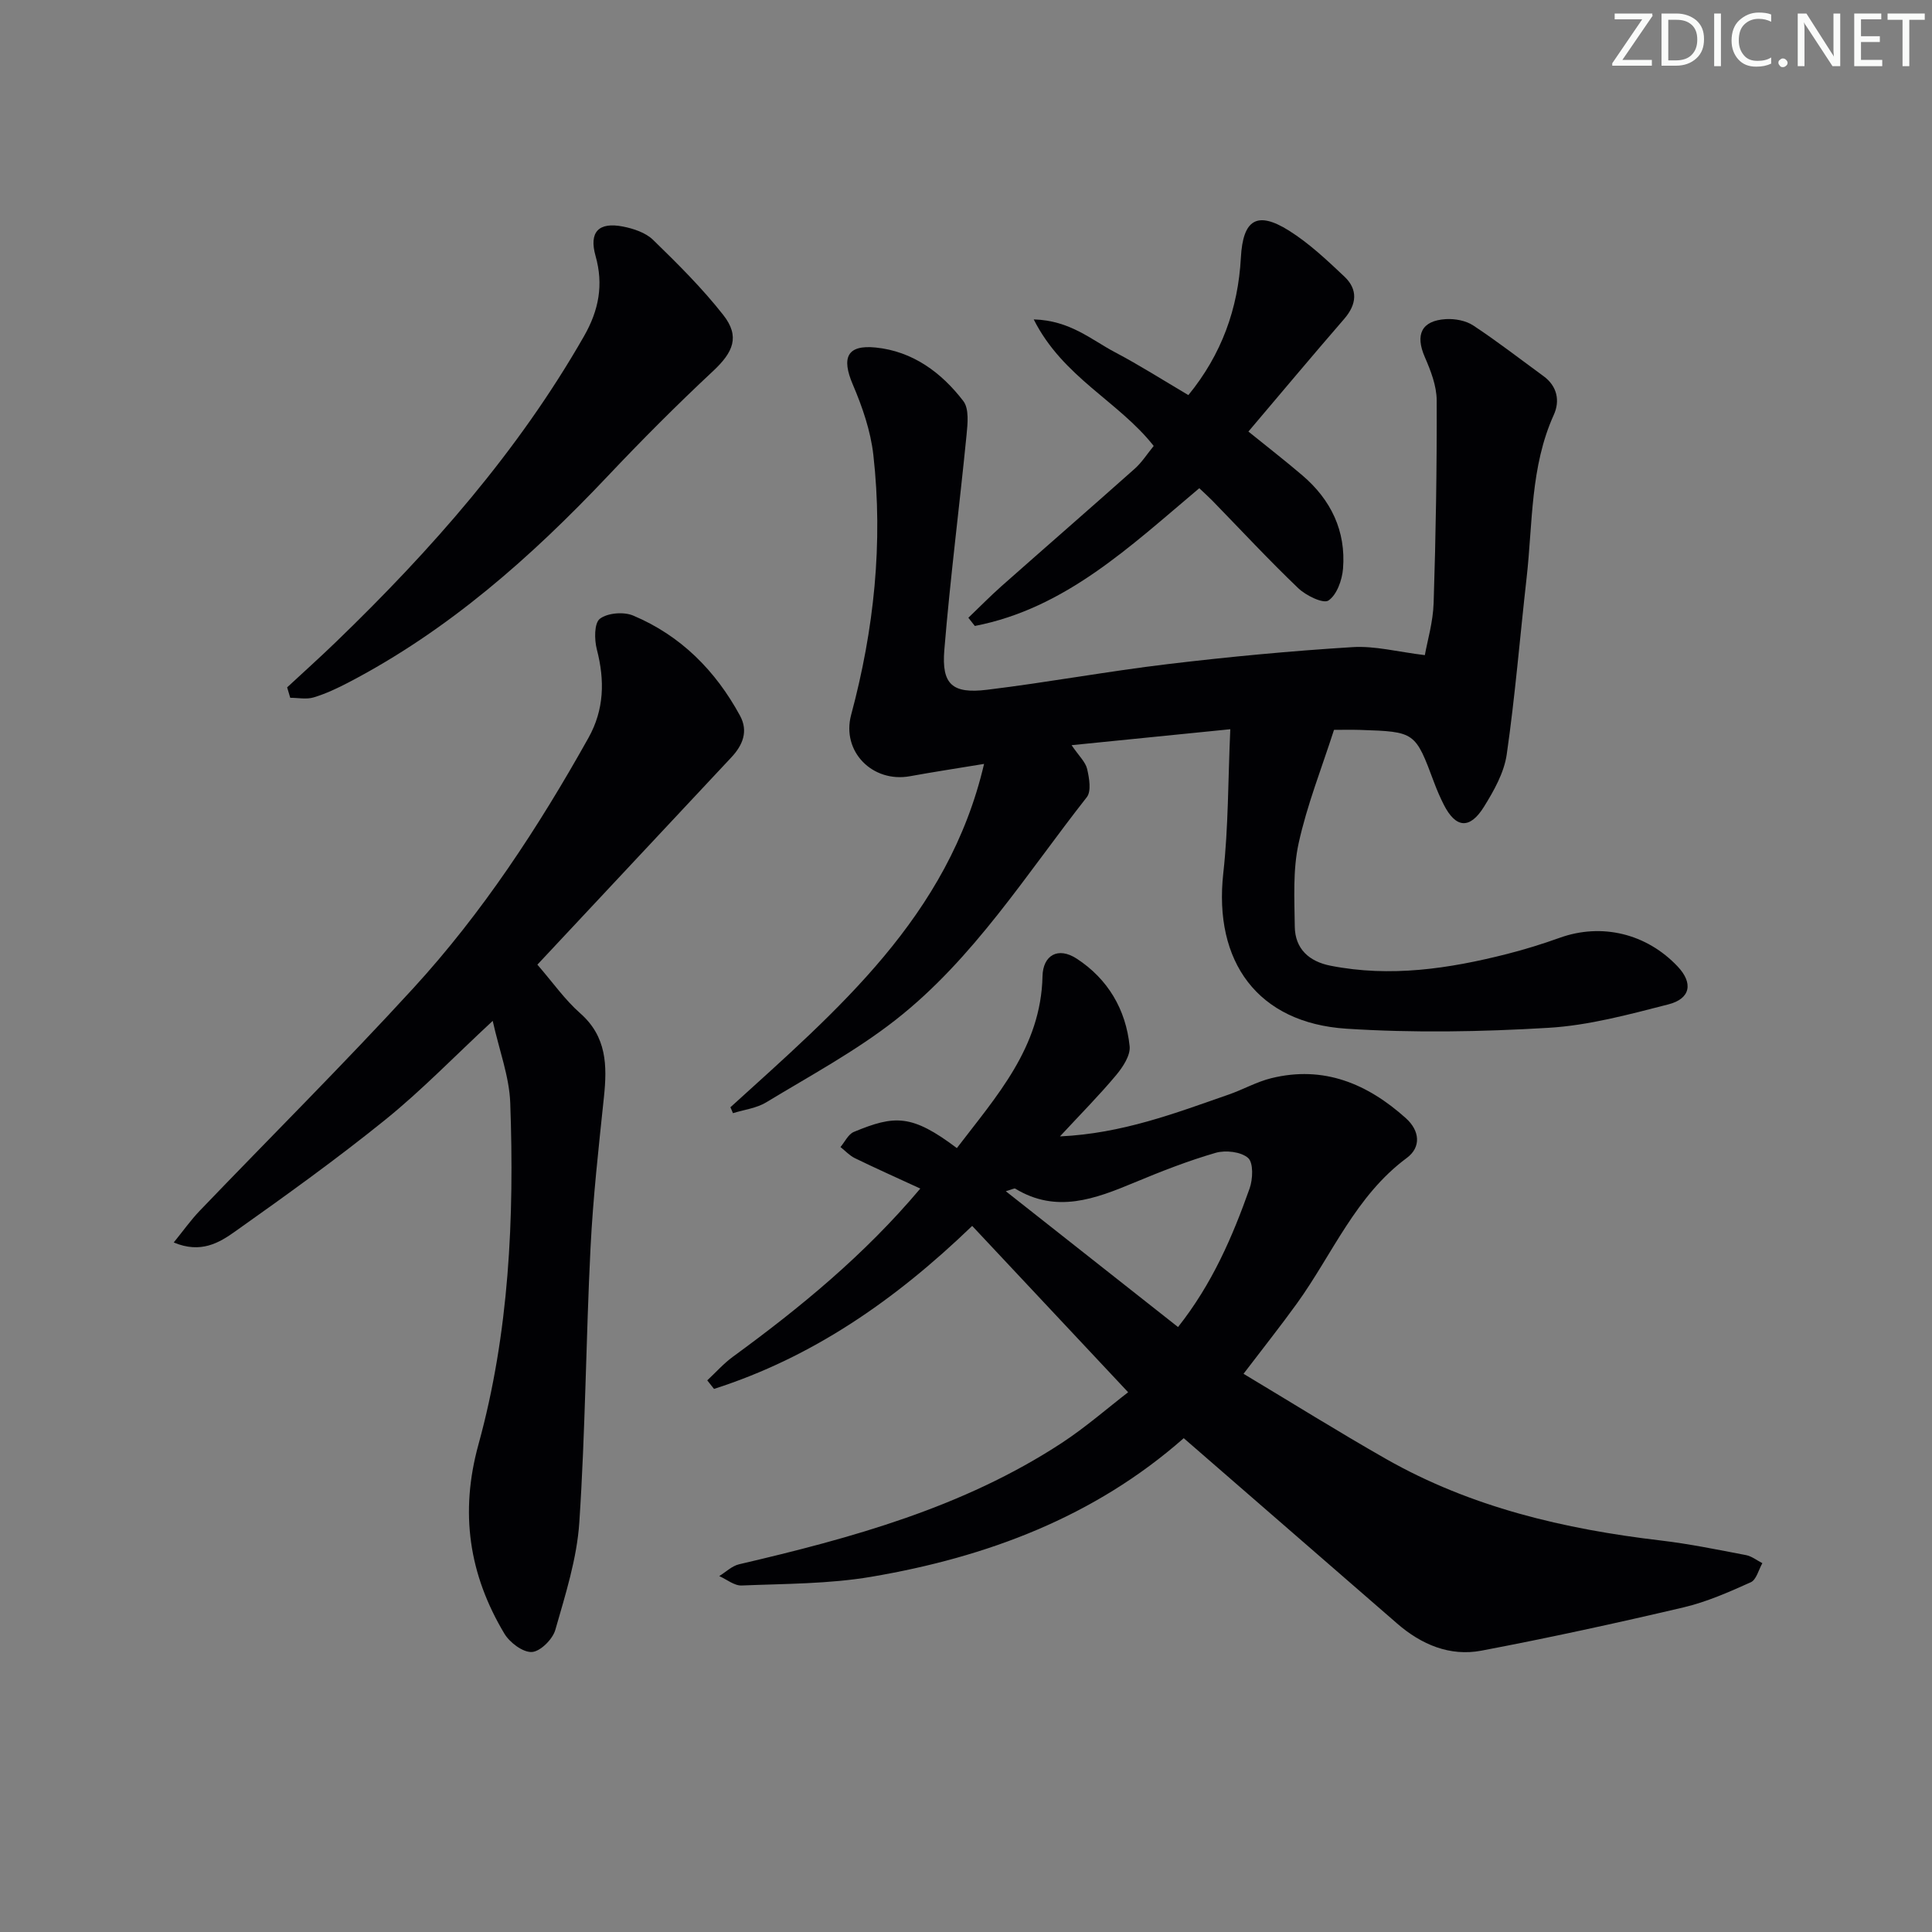
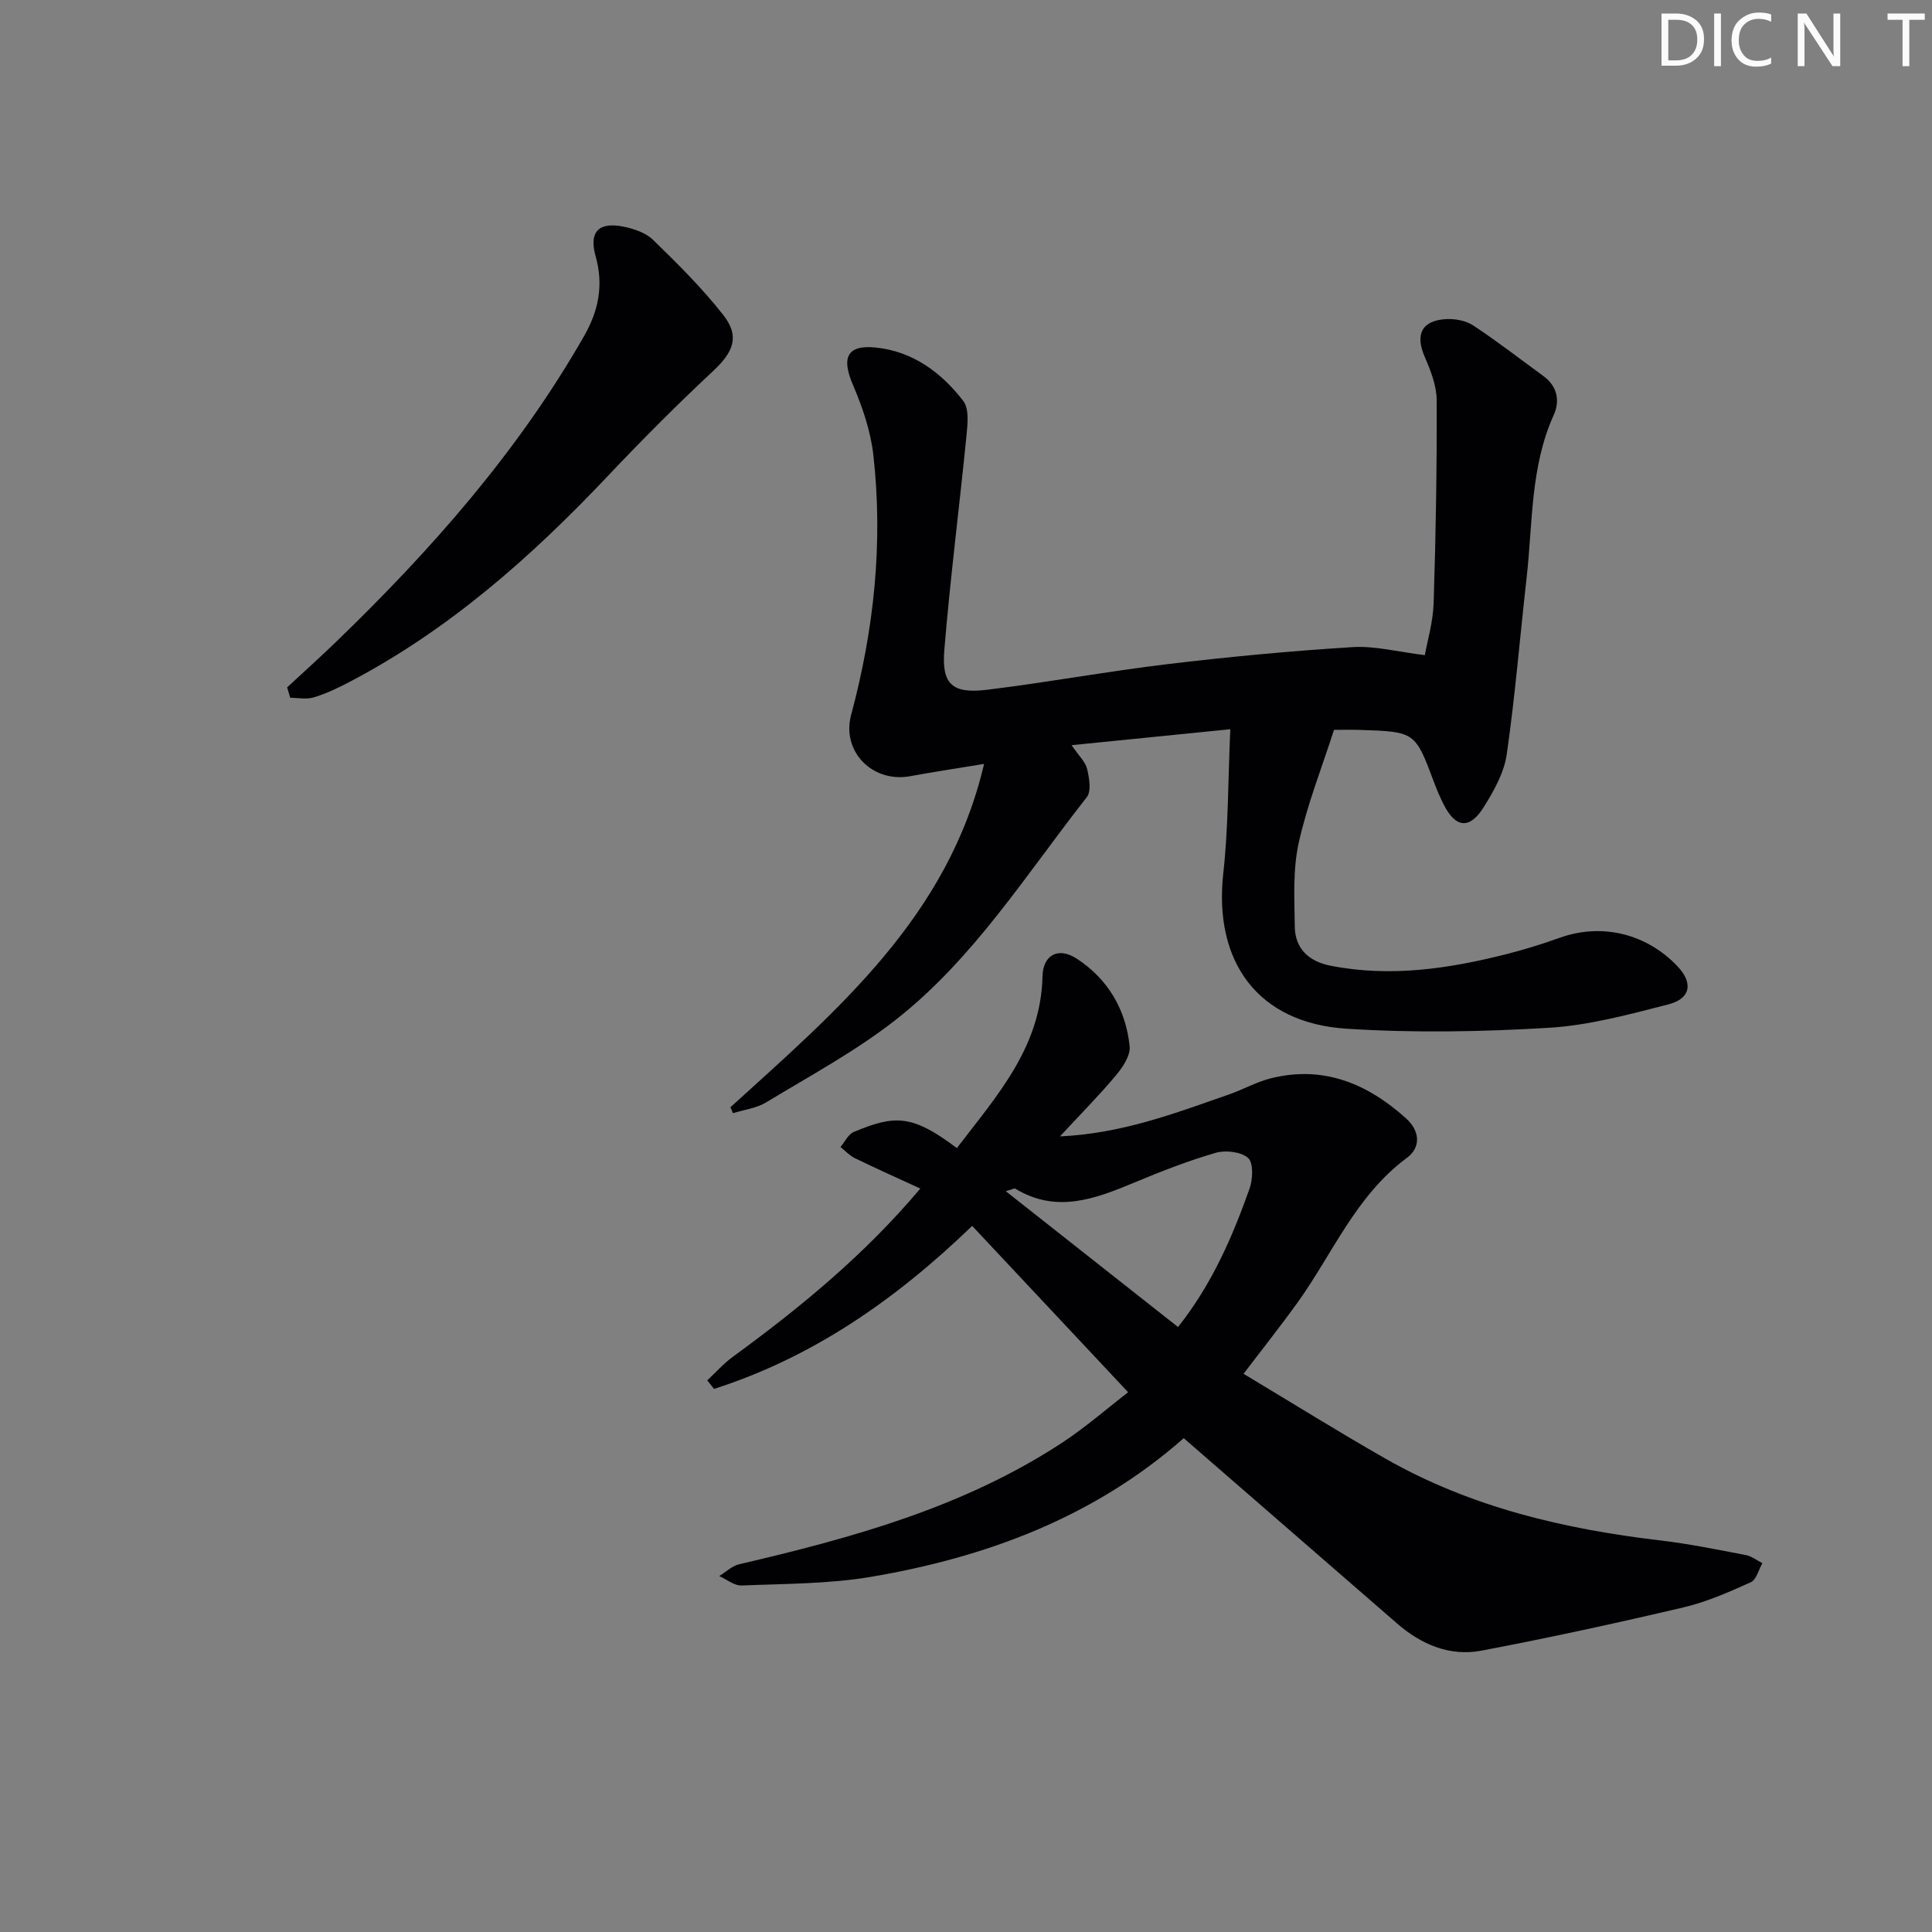
<svg xmlns="http://www.w3.org/2000/svg" enable-background="new 0 0 400 400" viewBox="0 0 400 400">
  <rect x="0" y="0" width="400" height="400" fill="#808080" stroke="none" />
  <g fill="#fafbfa">
-     <path d="m342.2 3.2-6.3 9.2h6.1v1.2h-8.2v-.5l6.2-9.1h-5.7v-1.2h7.8v.4z" />
    <path d="m344 13.7v-10.9h3.1c1.6 0 3 .5 4.1 1.4 1.1 1 1.6 2.2 1.6 3.9s-.5 3-1.6 4-2.5 1.5-4.2 1.5h-3zm1.4-9.6v8.4h1.6c1.4 0 2.5-.4 3.2-1.1.8-.8 1.2-1.8 1.2-3.2s-.4-2.4-1.2-3.1-1.8-1-3.1-1z" />
    <path d="m356.3 2.8v10.9h-1.4v-10.9z" />
    <path d="m366.6 13.2c-.8.4-1.8.6-3 .6-1.6 0-2.8-.5-3.7-1.5s-1.4-2.3-1.4-3.9c0-1.7.5-3.2 1.6-4.2s2.4-1.6 4-1.6c1 0 1.9.1 2.6.4v1.5c-.8-.4-1.6-.6-2.6-.6-1.2 0-2.2.4-3 1.2s-1.1 1.9-1.1 3.3c0 1.3.4 2.3 1.1 3.1s1.6 1.1 2.8 1.1c1.1 0 2-.2 2.8-.7v1.3z" />
-     <path d="m368.2 13c0-.3.1-.5.3-.6.2-.2.4-.3.6-.3.3 0 .5.1.7.3s.3.4.3.6-.1.5-.3.6c-.2.2-.4.3-.7.3s-.5-.1-.6-.3c-.2-.2-.3-.4-.3-.6z" />
    <path d="m381.1 13.7h-1.7l-5.5-8.4c-.2-.2-.3-.5-.4-.7 0 .2.1.8.1 1.5v7.6h-1.4v-10.9h1.8l5.3 8.3c.3.4.4.6.4.8 0-.3-.1-.8-.1-1.6v-7.5h1.4v10.9z" />
-     <path d="m389.7 13.7h-5.8v-10.9h5.6v1.2h-4.2v3.5h3.9v1.2h-3.9v3.7h4.4z" />
    <path d="m398.4 4.1h-3.1v9.6h-1.4v-9.6h-3.1v-1.3h7.7v1.3z" />
  </g>
  <path d="m245.08 297.76c-18.55 16.34-40.79 24.64-64.71 28.7-8.79 1.49-17.86 1.43-26.82 1.8-1.52.06-3.09-1.26-4.64-1.95 1.36-.83 2.62-2.09 4.1-2.44 23.37-5.45 46.41-11.77 66.78-25.1 4.98-3.26 9.5-7.23 13.78-10.52-10.97-11.7-21.61-23.05-32.29-34.44-16.07 15.49-33.18 27.25-53.45 33.75-.47-.59-.93-1.18-1.4-1.77 1.76-1.64 3.38-3.48 5.31-4.89 13.86-10.13 27.1-20.94 38.8-34.82-4.73-2.18-9.18-4.17-13.56-6.3-1.1-.54-1.98-1.52-2.97-2.3.91-1.07 1.61-2.65 2.77-3.13 8.45-3.5 11.97-3.7 21.33 3.35 8.2-10.75 17.41-20.83 17.73-35.57.09-4.34 3.2-6.19 7.1-3.64 6.43 4.2 10.16 10.5 10.94 18.13.19 1.9-1.41 4.31-2.8 5.98-3.47 4.15-7.3 8.01-11.63 12.68 12.93-.6 23.88-4.82 34.93-8.66 2.97-1.03 5.78-2.64 8.82-3.39 10.85-2.68 19.92 1.14 27.88 8.29 2.86 2.57 3.21 5.98.18 8.22-10.59 7.84-15.38 19.9-22.72 30.09-3.39 4.7-7 9.24-11.08 14.6 9.85 5.9 19.53 11.95 29.45 17.6 17.63 10.04 36.95 14.56 56.92 16.91 5.93.7 11.8 1.91 17.67 3.03 1.19.23 2.26 1.1 3.38 1.67-.78 1.36-1.24 3.43-2.4 3.95-4.51 2.03-9.13 4.07-13.92 5.2-13.88 3.26-27.83 6.3-41.84 8.96-6.54 1.24-12.44-1.26-17.44-5.6-14.57-12.65-29.14-25.31-44.2-38.39zm-1.18-23.01c7.1-8.98 11.27-18.7 14.82-28.7.68-1.92.81-5.3-.31-6.3-1.46-1.3-4.67-1.66-6.72-1.07-5.72 1.66-11.31 3.85-16.82 6.15-8.12 3.38-16.15 6.46-24.68 1.26-.18-.11-.6.15-1.95.54 12.04 9.51 23.59 18.61 35.66 28.12z" fill="#010104" />
  <path d="m151.22 229.25c22.09-20.08 45.14-39.47 52.52-71.09-5.66.93-10.52 1.67-15.35 2.55-7.73 1.4-14.21-5.1-12.17-12.71 4.75-17.68 6.64-35.6 4.6-53.79-.56-4.99-2.28-9.98-4.27-14.63-2.35-5.52-1.2-8.23 4.74-7.63 7.66.77 13.62 5.16 18.16 11.09 1.22 1.6.89 4.7.66 7.05-1.47 14.84-3.38 29.65-4.6 44.51-.58 7.11 1.67 9.08 8.84 8.21 12.53-1.52 24.96-3.83 37.48-5.32 12.7-1.52 25.45-2.72 38.21-3.51 4.62-.29 9.34.98 14.96 1.66.51-2.9 1.7-6.85 1.82-10.82.45-13.97.68-27.95.63-41.93-.01-3-1.23-6.14-2.46-8.97-2.02-4.63-.7-7.54 4.36-7.85 1.87-.11 4.13.3 5.66 1.31 4.99 3.29 9.72 6.96 14.55 10.49 2.87 2.09 3.44 5.14 2.14 8.01-4.88 10.78-4.35 22.41-5.63 33.74-1.38 12.2-2.37 24.45-4.12 36.59-.55 3.78-2.65 7.51-4.72 10.84-2.94 4.72-5.84 4.41-8.31-.45-.75-1.48-1.41-3.01-1.99-4.56-3.93-10.53-3.92-10.54-15.33-10.92-1.83-.06-3.66-.01-5.41-.01-2.53 7.88-5.58 15.53-7.32 23.47-1.22 5.55-.87 11.51-.8 17.27.06 4.61 2.97 7.22 7.4 8.09 12.38 2.44 24.5.63 36.51-2.42 3.69-.94 7.35-2.07 10.94-3.36 8.66-3.11 17.96-.91 24.43 5.95 3.21 3.4 2.71 6.65-1.94 7.84-8.17 2.09-16.49 4.36-24.84 4.85-13.9.83-27.94 1.08-41.82.18-18.34-1.19-27.52-13.85-25.48-32.21 1.06-9.49.97-19.11 1.45-29.79-11.55 1.16-21.81 2.19-32.86 3.3 1.53 2.25 2.88 3.47 3.22 4.93.44 1.88.9 4.6-.07 5.84-12.53 15.93-23.4 33.42-39.56 46.09-8.31 6.51-17.75 11.59-26.82 17.09-2.01 1.22-4.57 1.52-6.88 2.24-.16-.42-.35-.82-.53-1.22z" fill="#010104" />
-   <path d="m102.01 211.36c-8 7.43-14.72 14.39-22.18 20.42-10.07 8.14-20.62 15.72-31.19 23.21-3.25 2.3-7.05 4.61-12.67 2.25 1.96-2.41 3.5-4.59 5.32-6.5 14.75-15.38 29.87-30.41 44.26-46.12 14.33-15.63 25.92-33.33 36.27-51.83 3.29-5.87 3.41-11.93 1.75-18.33-.53-2.03-.56-5.45.63-6.35 1.59-1.22 4.94-1.49 6.9-.66 9.84 4.14 17.04 11.39 22.11 20.72 1.77 3.25.55 6.13-1.79 8.63-13.28 14.2-26.56 28.39-40.16 42.92 3.22 3.72 5.7 7.28 8.86 10.06 5.51 4.85 5.6 10.83 4.92 17.33-1.09 10.41-2.26 20.83-2.78 31.27-.95 18.94-1.06 37.92-2.32 56.83-.5 7.51-2.88 14.94-4.97 22.25-.55 1.93-3.11 4.48-4.86 4.57-1.87.09-4.58-1.96-5.69-3.81-7.31-12.23-9.26-25.01-5.36-39.16 6.36-23.09 7.44-46.9 6.58-70.73-.2-5.44-2.26-10.81-3.63-16.97z" fill="#010104" />
-   <path d="m248.3 101.08c-14.35 12.07-27.72 24.88-46.47 28.52-.45-.57-.89-1.14-1.34-1.7 2.27-2.17 4.47-4.42 6.82-6.51 9.2-8.14 18.47-16.2 27.65-24.37 1.46-1.3 2.54-3.03 3.9-4.69-7.24-9.22-18.8-14.19-24.84-26.2 7.53.21 11.93 4.22 16.83 6.8 5.11 2.69 10 5.81 15.19 8.87 6.88-8.41 10.3-17.91 10.87-28.45.42-7.84 3.3-9.77 9.93-5.62 4.18 2.62 7.86 6.1 11.47 9.5 2.88 2.71 2.62 5.76-.02 8.81-6.63 7.65-13.12 15.41-19.82 23.31 3.98 3.22 7.65 6.06 11.17 9.07 5.92 5.05 9.04 11.51 8.42 19.31-.19 2.36-1.28 5.43-3.02 6.6-1.07.72-4.64-1.02-6.24-2.54-6.13-5.86-11.91-12.09-17.83-18.17-.81-.82-1.68-1.6-2.67-2.54z" fill="#010104" />
  <path d="m59.45 142.31c3.38-3.14 6.82-6.22 10.14-9.43 19.68-19.01 37.67-39.38 51.33-63.29 3.06-5.36 4.07-10.62 2.38-16.61-1.39-4.94.63-7.06 5.66-6.08 2.2.43 4.71 1.26 6.25 2.76 5.09 4.95 10.17 9.99 14.54 15.56 3.49 4.45 2.07 7.69-2.1 11.59-7.52 7.02-14.79 14.32-21.85 21.79-15.85 16.76-32.96 31.89-53.56 42.65-2.35 1.23-4.78 2.38-7.3 3.14-1.49.45-3.22.08-4.85.08-.21-.71-.42-1.44-.64-2.16z" fill="#010104" />
</svg>